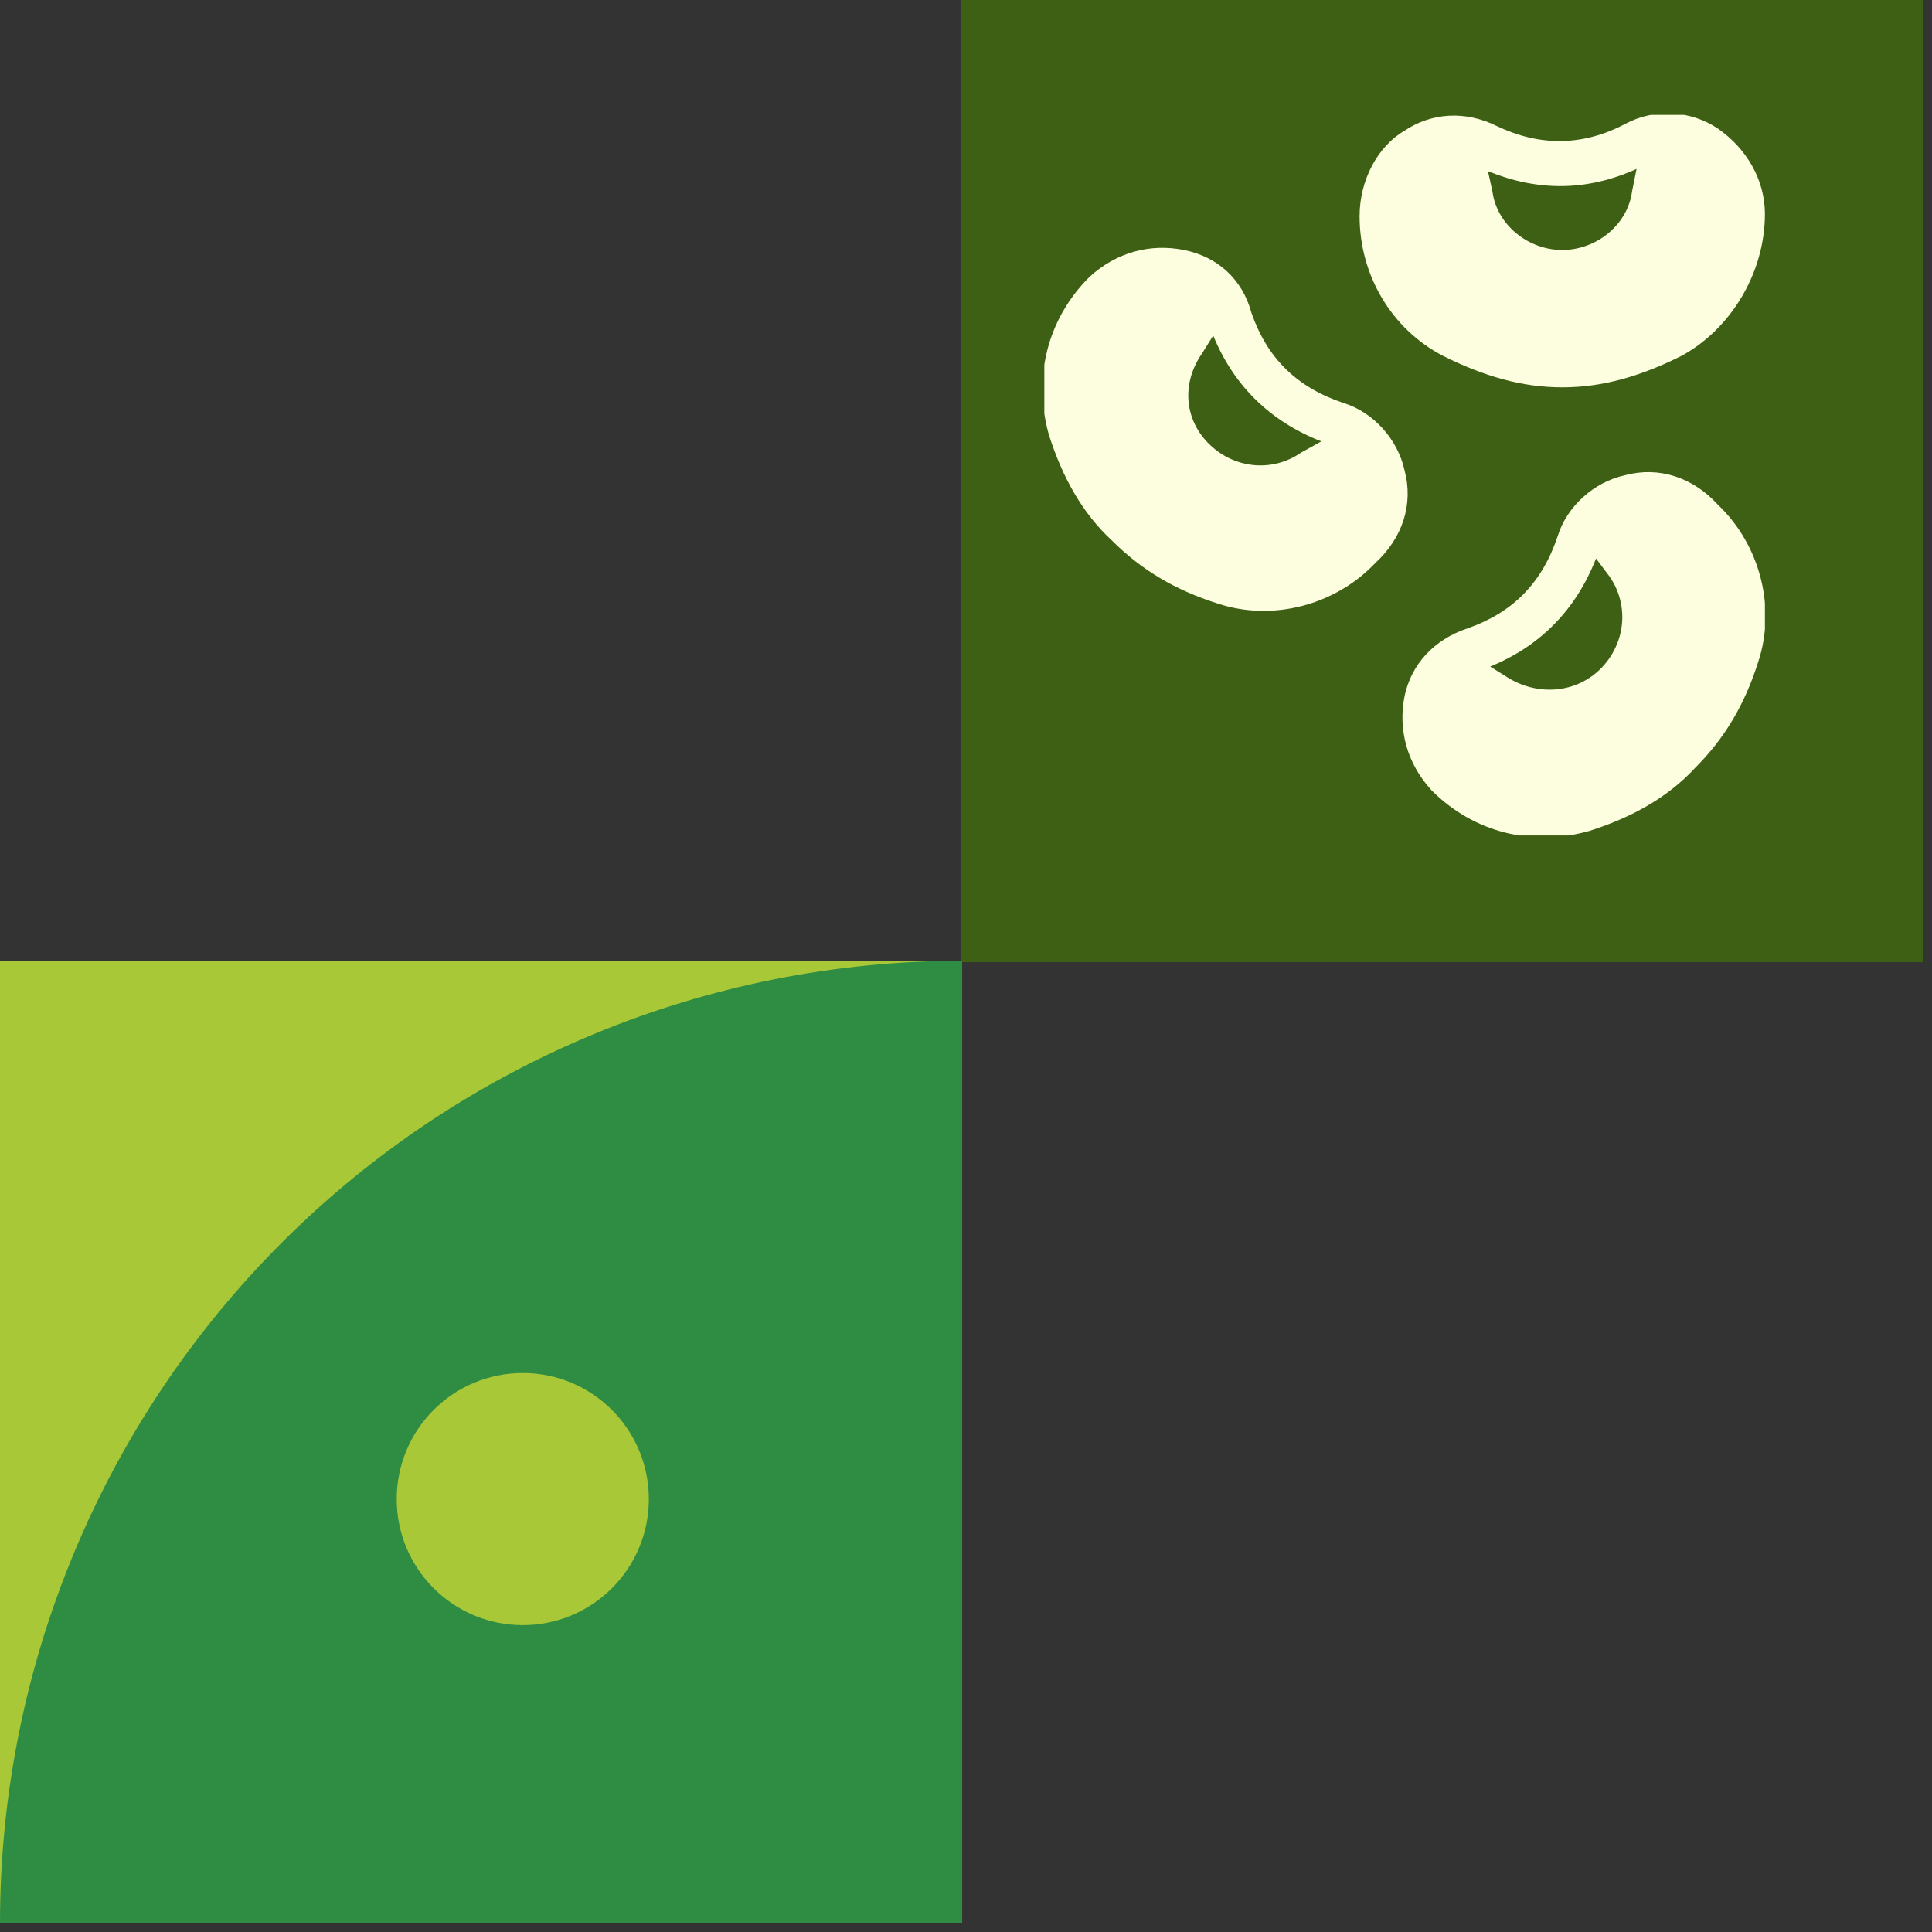
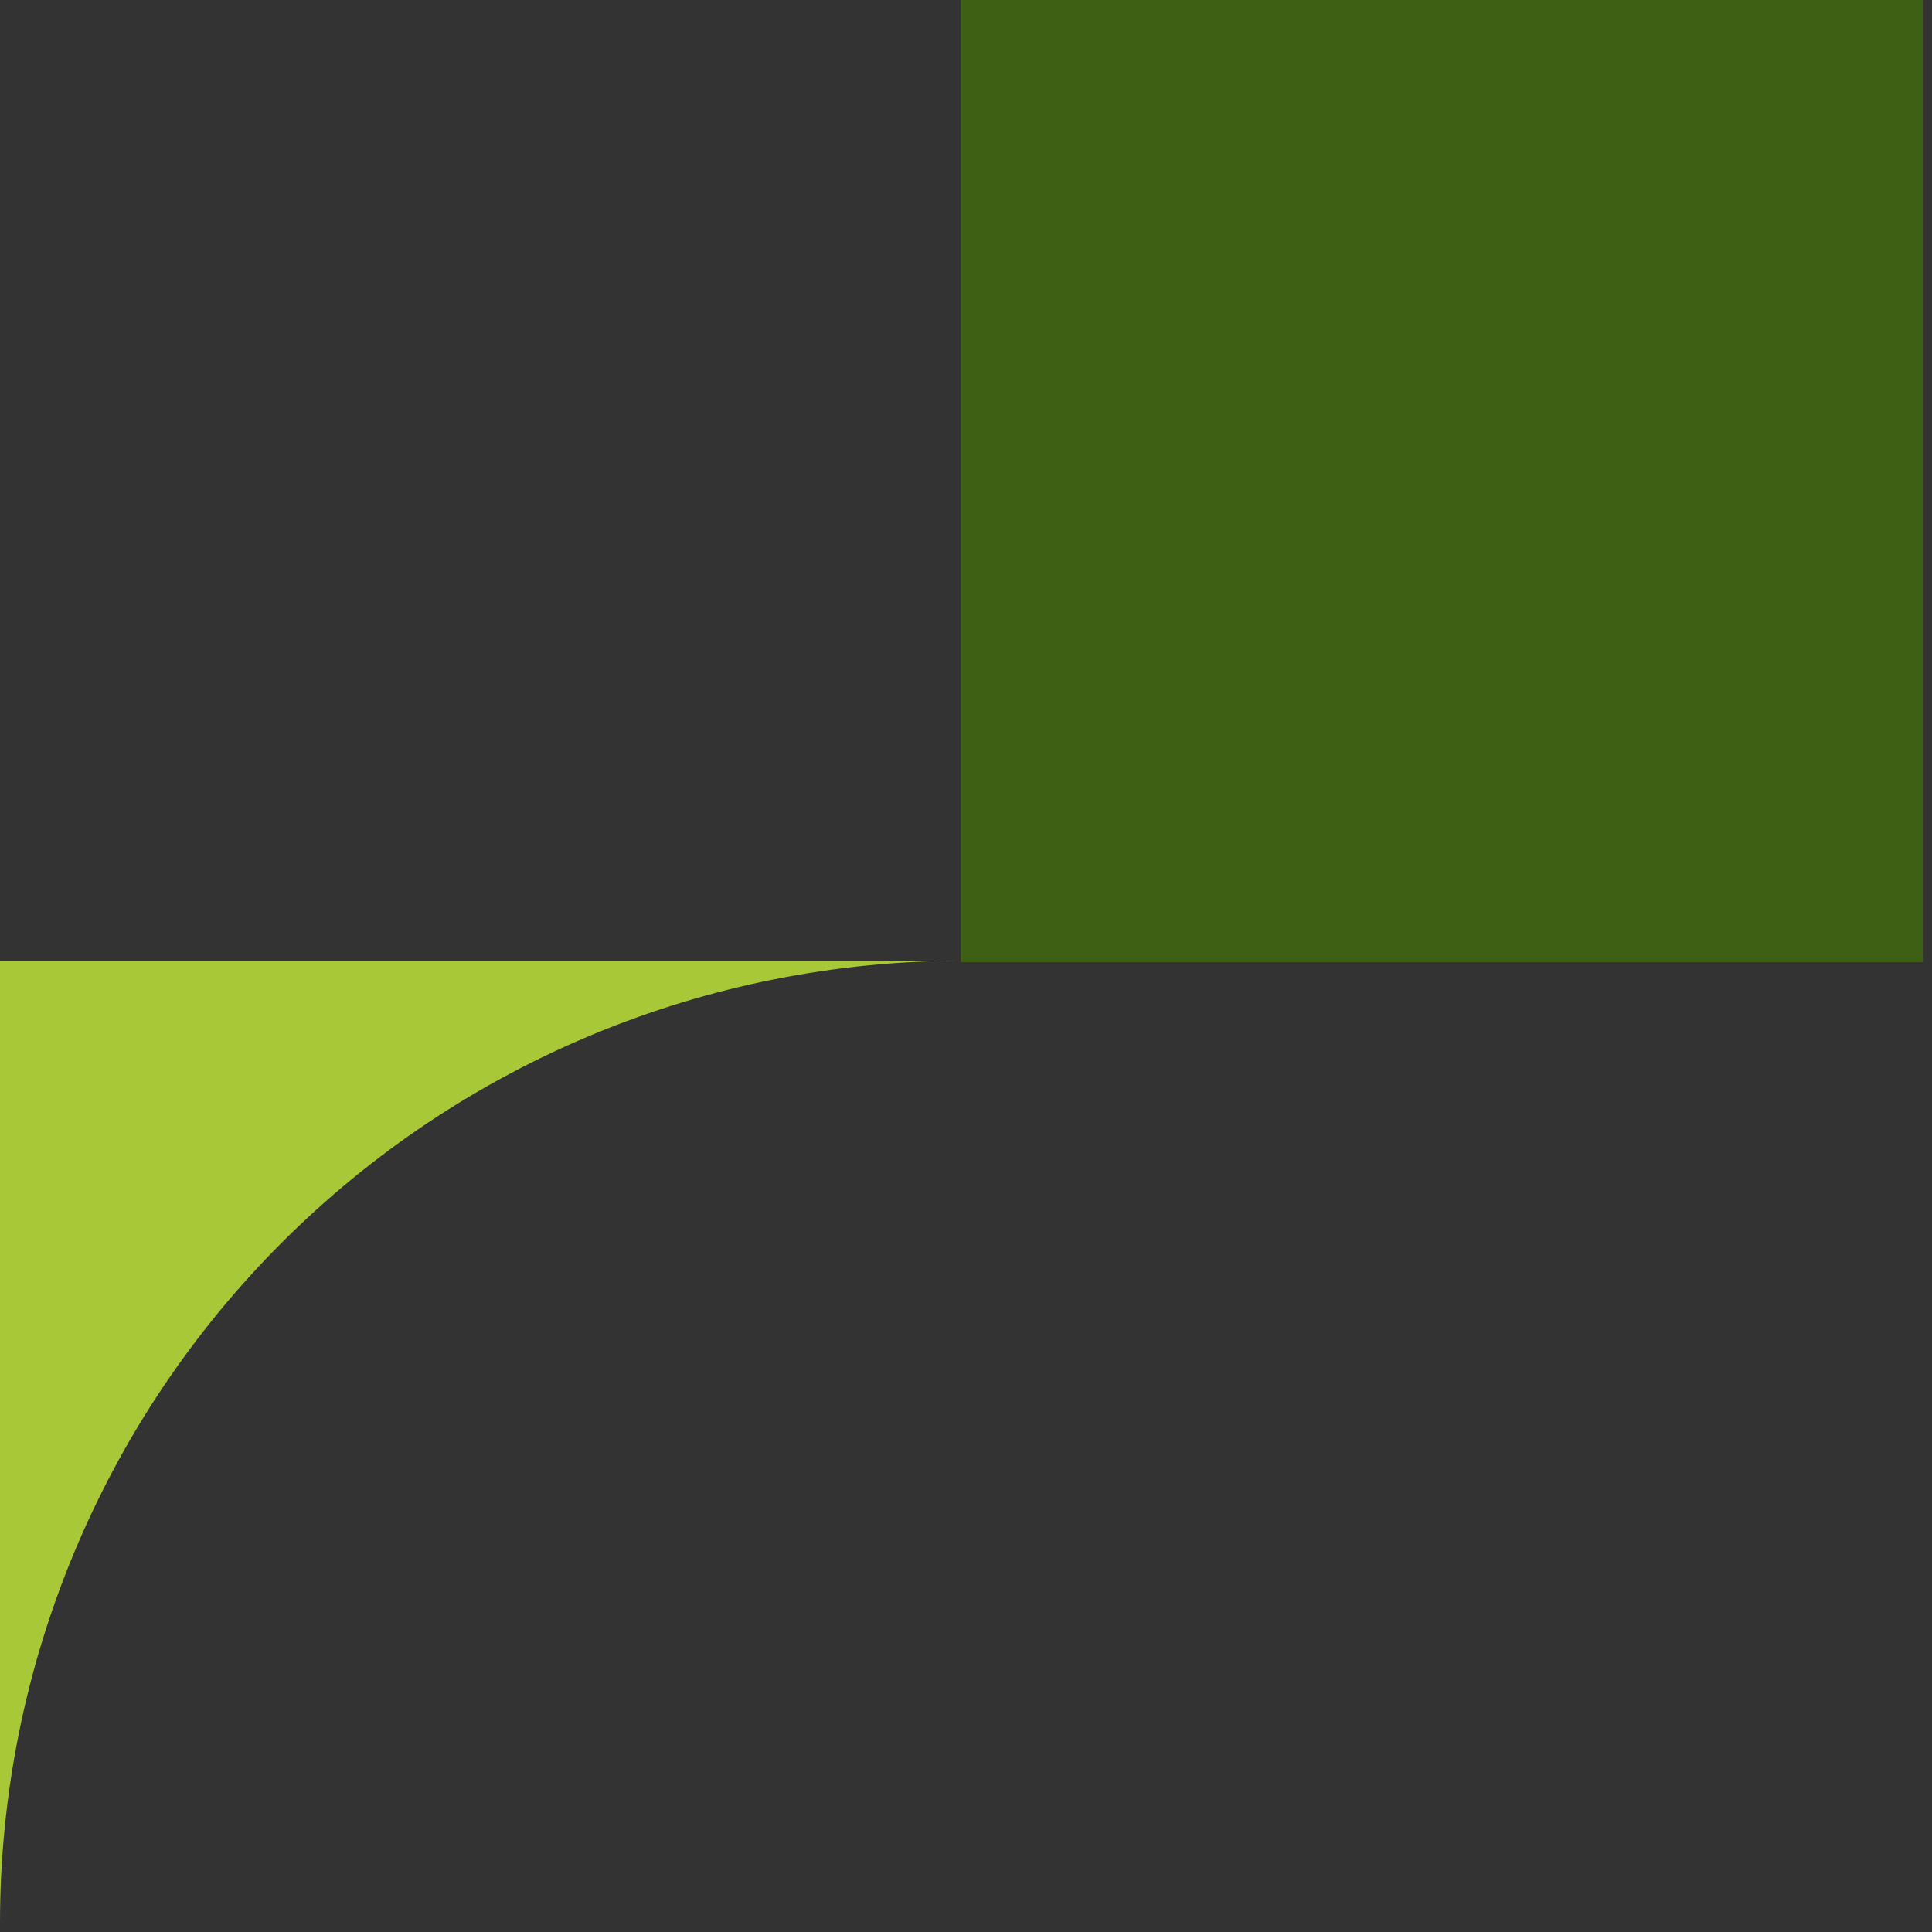
<svg xmlns="http://www.w3.org/2000/svg" width="185" height="185" viewBox="0 0 185 185" fill="none">
  <rect x="0" y="0" width="185" height="185" fill="#333333" stroke="none" />
  <path d="M184.134 0H92V92.133H184.134V0Z" fill="#3E6014" />
  <g clip-path="url(#clip0_1_2006)">
    <path d="M164.472 12.294C161.884 10.569 158.434 10.353 155.631 11.863C151.534 14.019 147.438 14.019 143.341 12.078C140.322 10.569 137.088 10.784 134.5 12.509C131.912 14.019 130.188 17.253 130.188 20.703C130.188 26.309 133.206 31.484 138.166 34.072C142.047 36.013 145.713 37.091 149.594 37.091C153.475 37.091 157.141 36.013 161.022 34.072C165.766 31.484 169 26.094 169 20.488C169 17.253 167.275 14.234 164.472 12.294ZM156.709 16.175L156.278 18.331C155.847 21.566 152.828 23.938 149.594 23.938C146.359 23.938 143.341 21.566 142.909 18.331L142.478 16.391C147.222 18.331 151.966 18.331 156.709 16.175Z" fill="#FCFEDF" />
-     <path d="M134.5 45.069C133.853 42.05 131.481 39.462 128.678 38.6C124.15 37.091 121.347 34.288 119.838 29.975C118.975 26.741 116.603 24.584 113.369 23.938C110.134 23.291 106.9 24.153 104.313 26.525C100.216 30.622 98.922 36.228 100.431 41.619C101.725 45.716 103.666 49.166 106.469 51.753C109.272 54.556 112.506 56.497 116.603 57.791C121.778 59.516 127.816 58.006 131.697 53.909C134.284 51.538 135.363 48.303 134.5 45.069ZM126.522 42.266L124.581 43.344C121.778 45.284 118.113 44.853 115.741 42.481C113.369 40.109 113.153 36.659 115.094 33.856L116.172 32.131C118.113 36.875 121.563 40.325 126.522 42.266Z" fill="#FCFEDF" />
    <path d="M155.631 45.5C152.613 46.147 150.025 48.519 149.163 51.322C147.653 55.85 144.85 58.653 140.538 60.163C137.303 61.241 135.147 63.613 134.5 66.631C133.853 69.866 134.716 73.1 137.088 75.688C141.185 79.784 146.791 81.078 152.181 79.569C156.278 78.275 159.728 76.334 162.316 73.531C165.119 70.728 167.06 67.494 168.353 63.397C170.078 58.222 168.569 52.184 164.472 48.303C162.1 45.716 158.866 44.638 155.631 45.5ZM152.828 53.478L154.122 55.203C156.063 58.006 155.631 61.672 153.26 64.044C150.888 66.416 147.222 66.631 144.419 64.906L142.694 63.828C147.438 61.888 150.888 58.438 152.828 53.478Z" fill="#FCFEDF" />
  </g>
-   <path d="M92.133 92.012H0V184.145H92.133V92.012Z" fill="#2F8D43" />
  <path d="M92.11 92C67.677 92.006 44.247 101.717 26.973 118.998C9.699 136.278 -0.003 159.712 7.45219e-07 184.145V92H92.11Z" fill="#A8C838" />
-   <path d="M50.059 155.616C56.725 155.616 62.129 150.212 62.129 143.546C62.129 136.88 56.725 131.476 50.059 131.476C43.393 131.476 37.989 136.88 37.989 143.546C37.989 150.212 43.393 155.616 50.059 155.616Z" fill="#A8C838" />
  <defs>
    <clipPath id="clip0_1_2006">
-       <rect width="69" height="69" fill="white" transform="translate(100 11)" />
-     </clipPath>
+       </clipPath>
  </defs>
</svg>